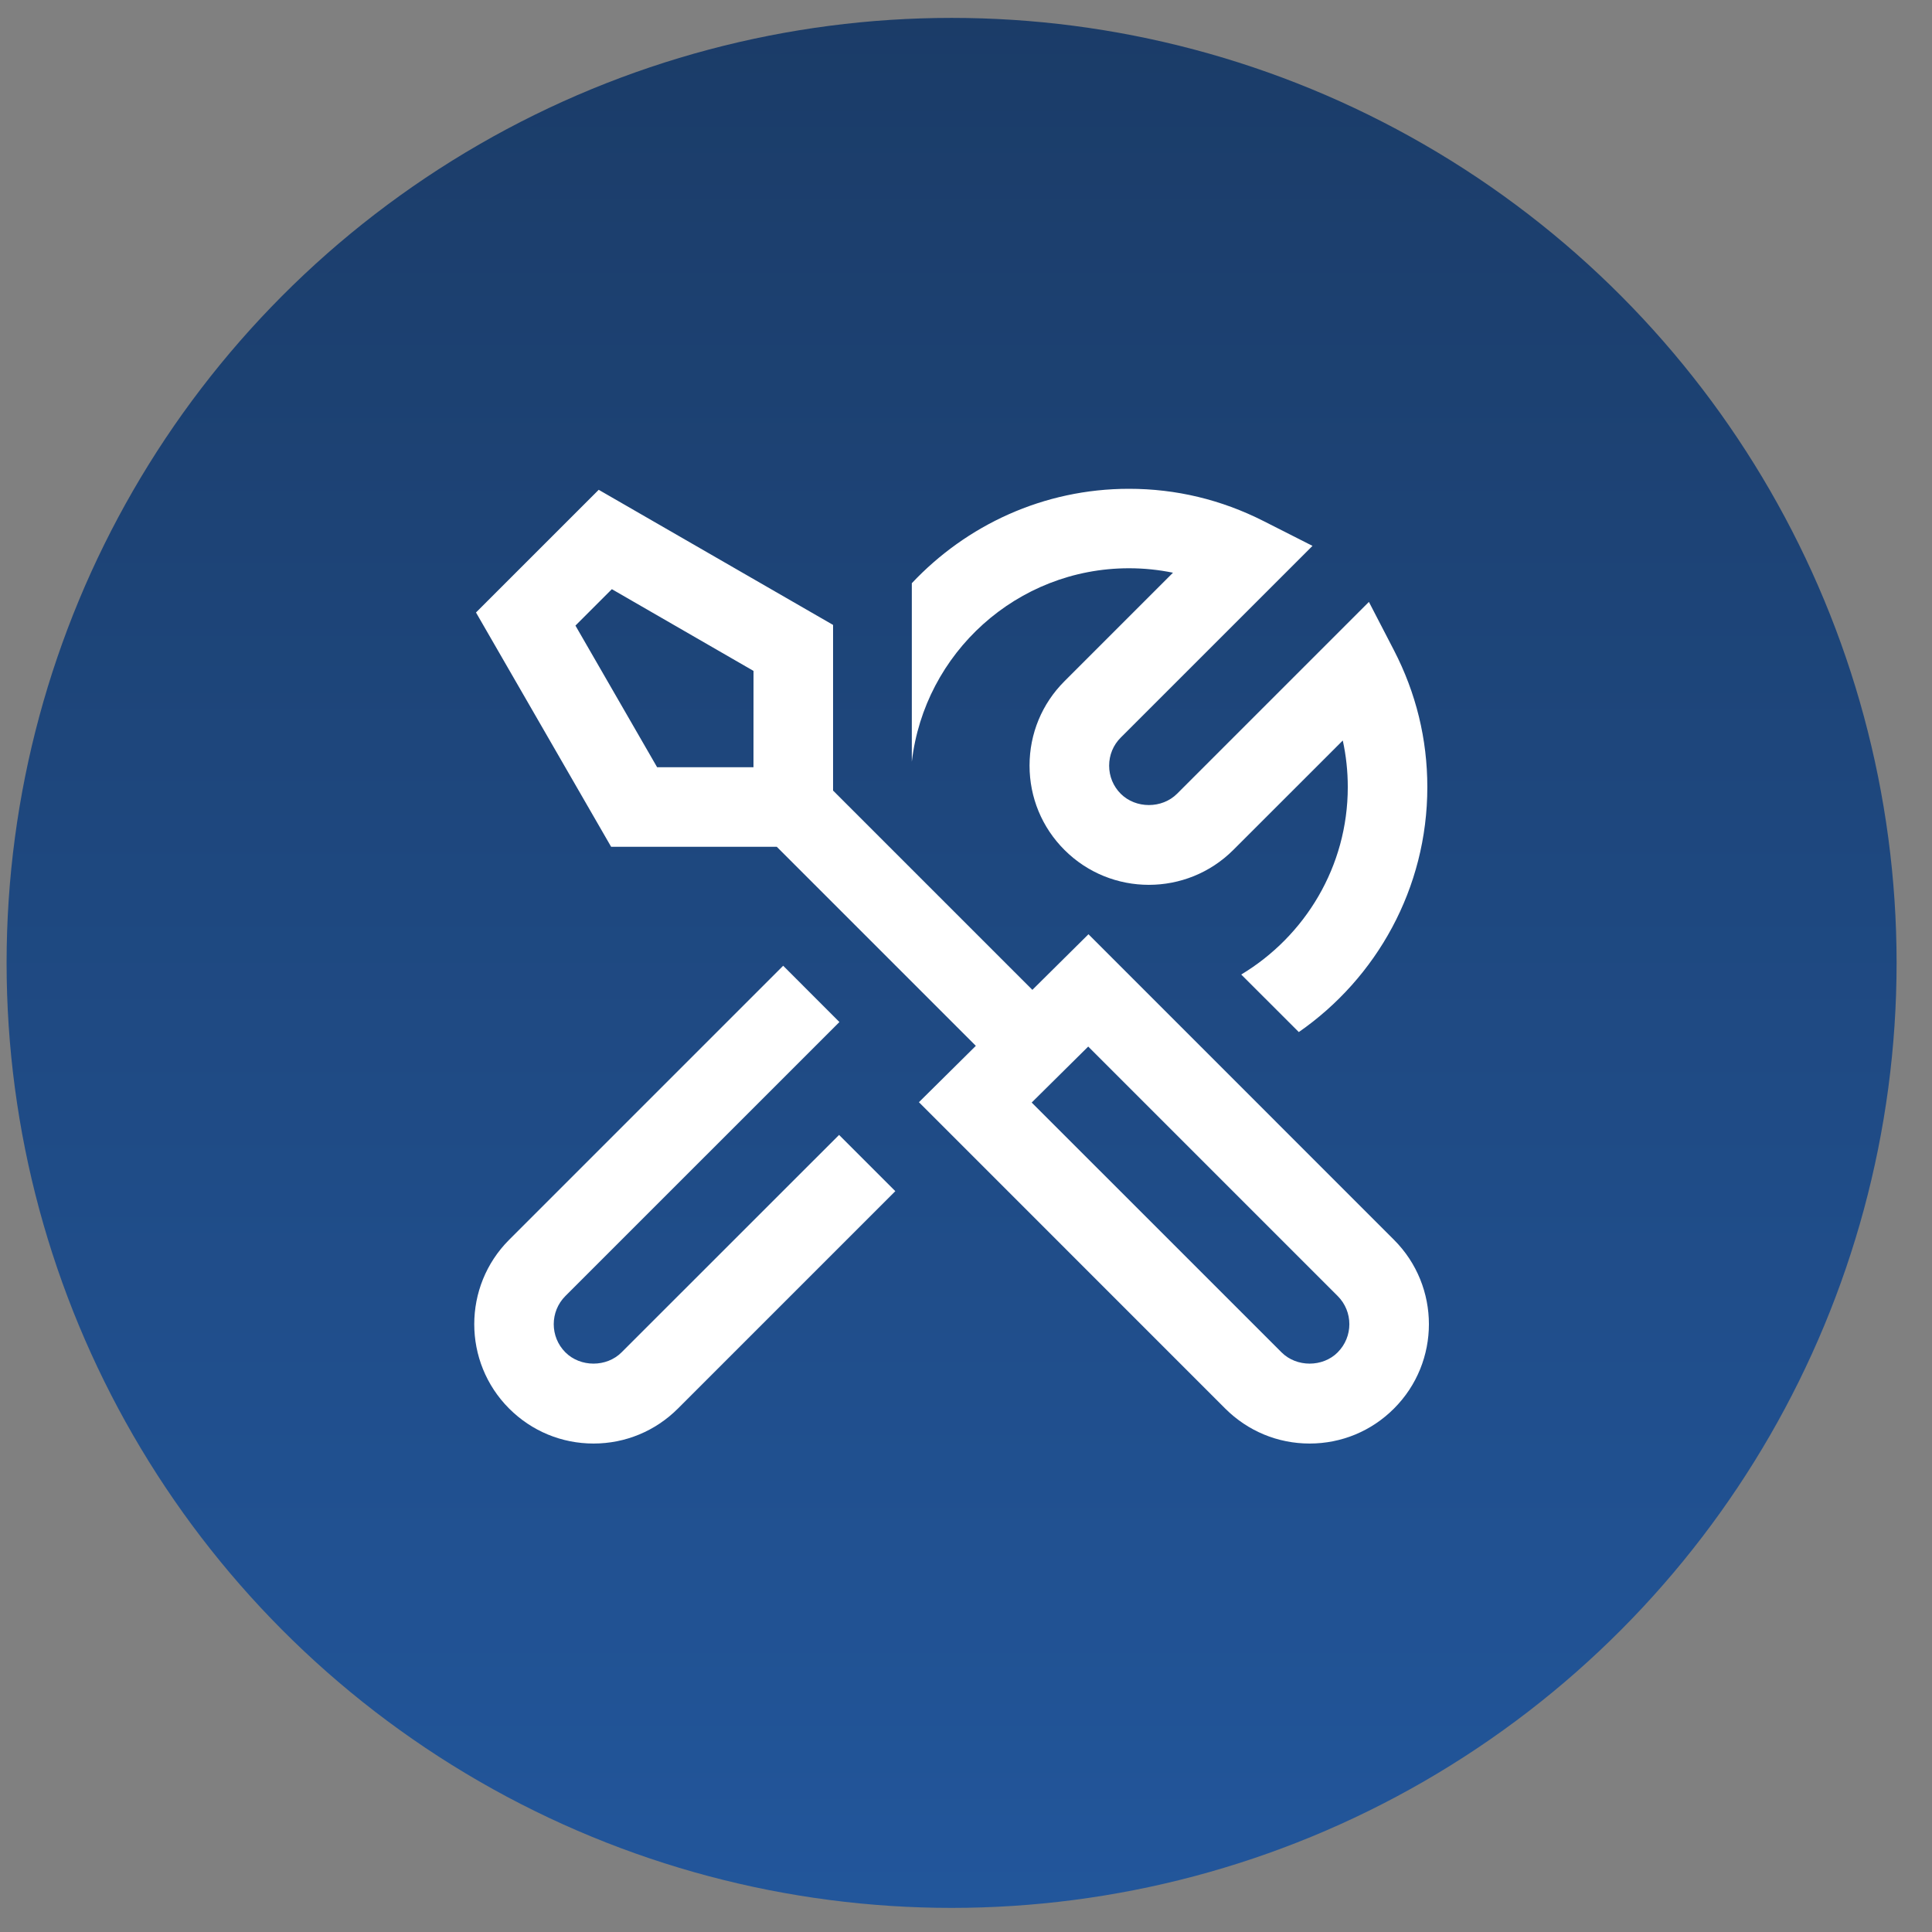
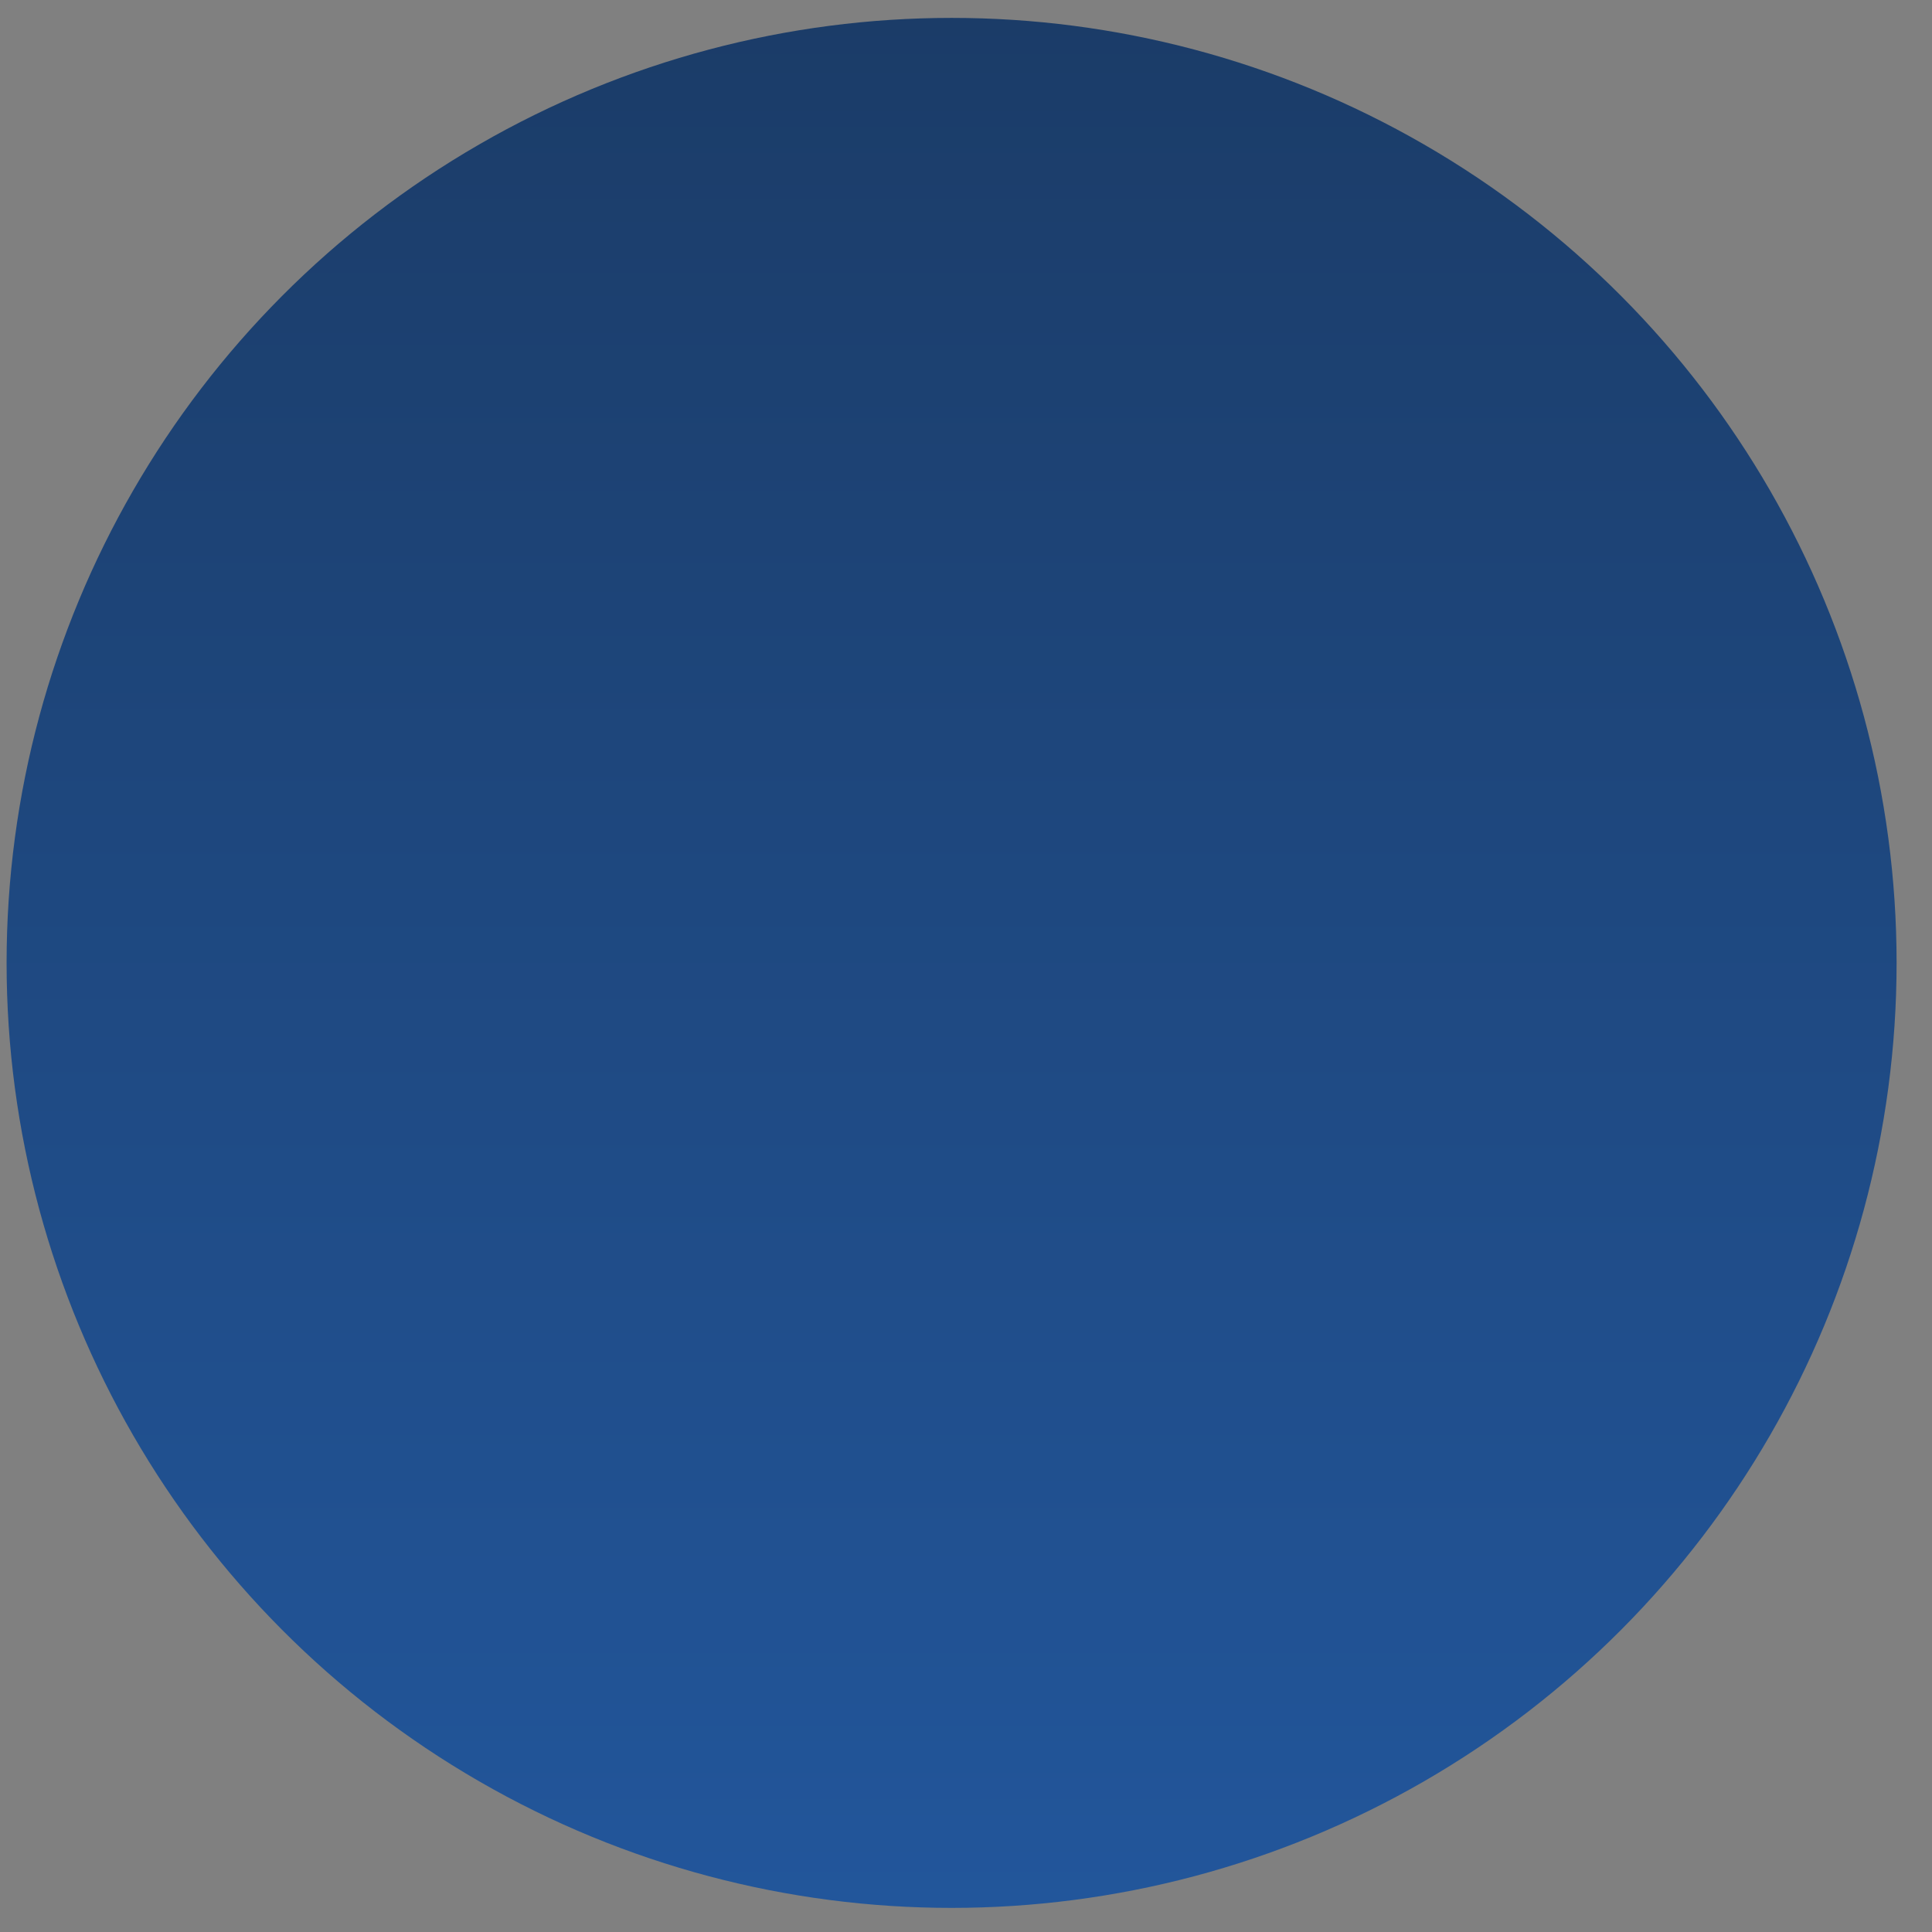
<svg xmlns="http://www.w3.org/2000/svg" width="46" height="46" viewBox="0 0 46 46" fill="none">
  <rect x="0" y="0" width="46" height="46" fill="#808080" stroke="none" />
  <circle cx="22.657" cy="22.926" r="22.5" fill="url(#paint0_linear_6390_2232)" />
  <g clip-path="url(#clip0_6390_2232)">
-     <path d="M33.19 29.519L25.916 22.244L24.58 23.568L19.835 18.823V14.879L14.255 11.662L11.333 14.583L14.551 20.162H18.495L23.234 24.901L21.879 26.243L29.172 33.537C29.709 34.073 30.422 34.37 31.181 34.37C31.941 34.37 32.654 34.074 33.19 33.537C34.299 32.429 34.299 30.627 33.19 29.519ZM17.94 18.268H15.646L13.701 14.895L14.568 14.028L17.941 15.974L17.94 18.268ZM31.851 32.198C31.494 32.557 30.87 32.557 30.512 32.198L24.564 26.251L25.91 24.918L31.85 30.858C32.22 31.228 32.22 31.828 31.85 32.198H31.851ZM21.71 18.138V13.886C23.007 12.507 24.842 11.638 26.881 11.638C28 11.638 29.077 11.896 30.084 12.406L31.25 12.997L26.685 17.561C26.506 17.739 26.408 17.977 26.408 18.23C26.408 18.483 26.506 18.721 26.684 18.899C27.043 19.258 27.667 19.257 28.025 18.899L32.593 14.331L33.188 15.48C33.716 16.501 33.984 17.597 33.984 18.741C33.984 21.156 32.771 23.29 30.924 24.573L29.553 23.203C31.07 22.291 32.09 20.634 32.09 18.74C32.09 18.363 32.05 17.992 31.971 17.631L29.364 20.237C28.256 21.344 26.453 21.345 25.345 20.237C24.809 19.702 24.513 18.988 24.513 18.228C24.513 17.469 24.808 16.755 25.345 16.219L27.928 13.636C27.585 13.566 27.237 13.53 26.881 13.53C24.213 13.53 22.01 15.548 21.71 18.136V18.138ZM19.978 27.022L21.317 28.361L16.141 33.537C15.605 34.073 14.89 34.37 14.132 34.37C13.373 34.37 12.659 34.074 12.122 33.537C11.015 32.429 11.015 30.627 12.122 29.519L18.647 22.994L19.986 24.334L13.461 30.858C13.092 31.228 13.092 31.828 13.461 32.198C13.819 32.557 14.443 32.557 14.8 32.198L19.978 27.022Z" fill="white" />
-   </g>
+     </g>
  <defs>
    <linearGradient id="paint0_linear_6390_2232" x1="22.657" y1="0.426" x2="22.657" y2="45.426" gradientUnits="userSpaceOnUse">
      <stop stop-color="#1B3C68" />
      <stop offset="1" stop-color="#22569B" />
    </linearGradient>
    <clipPath id="clip0_6390_2232">
-       <rect width="22.732" height="22.732" fill="white" transform="translate(11.291 11.638)" />
-     </clipPath>
+       </clipPath>
  </defs>
</svg>